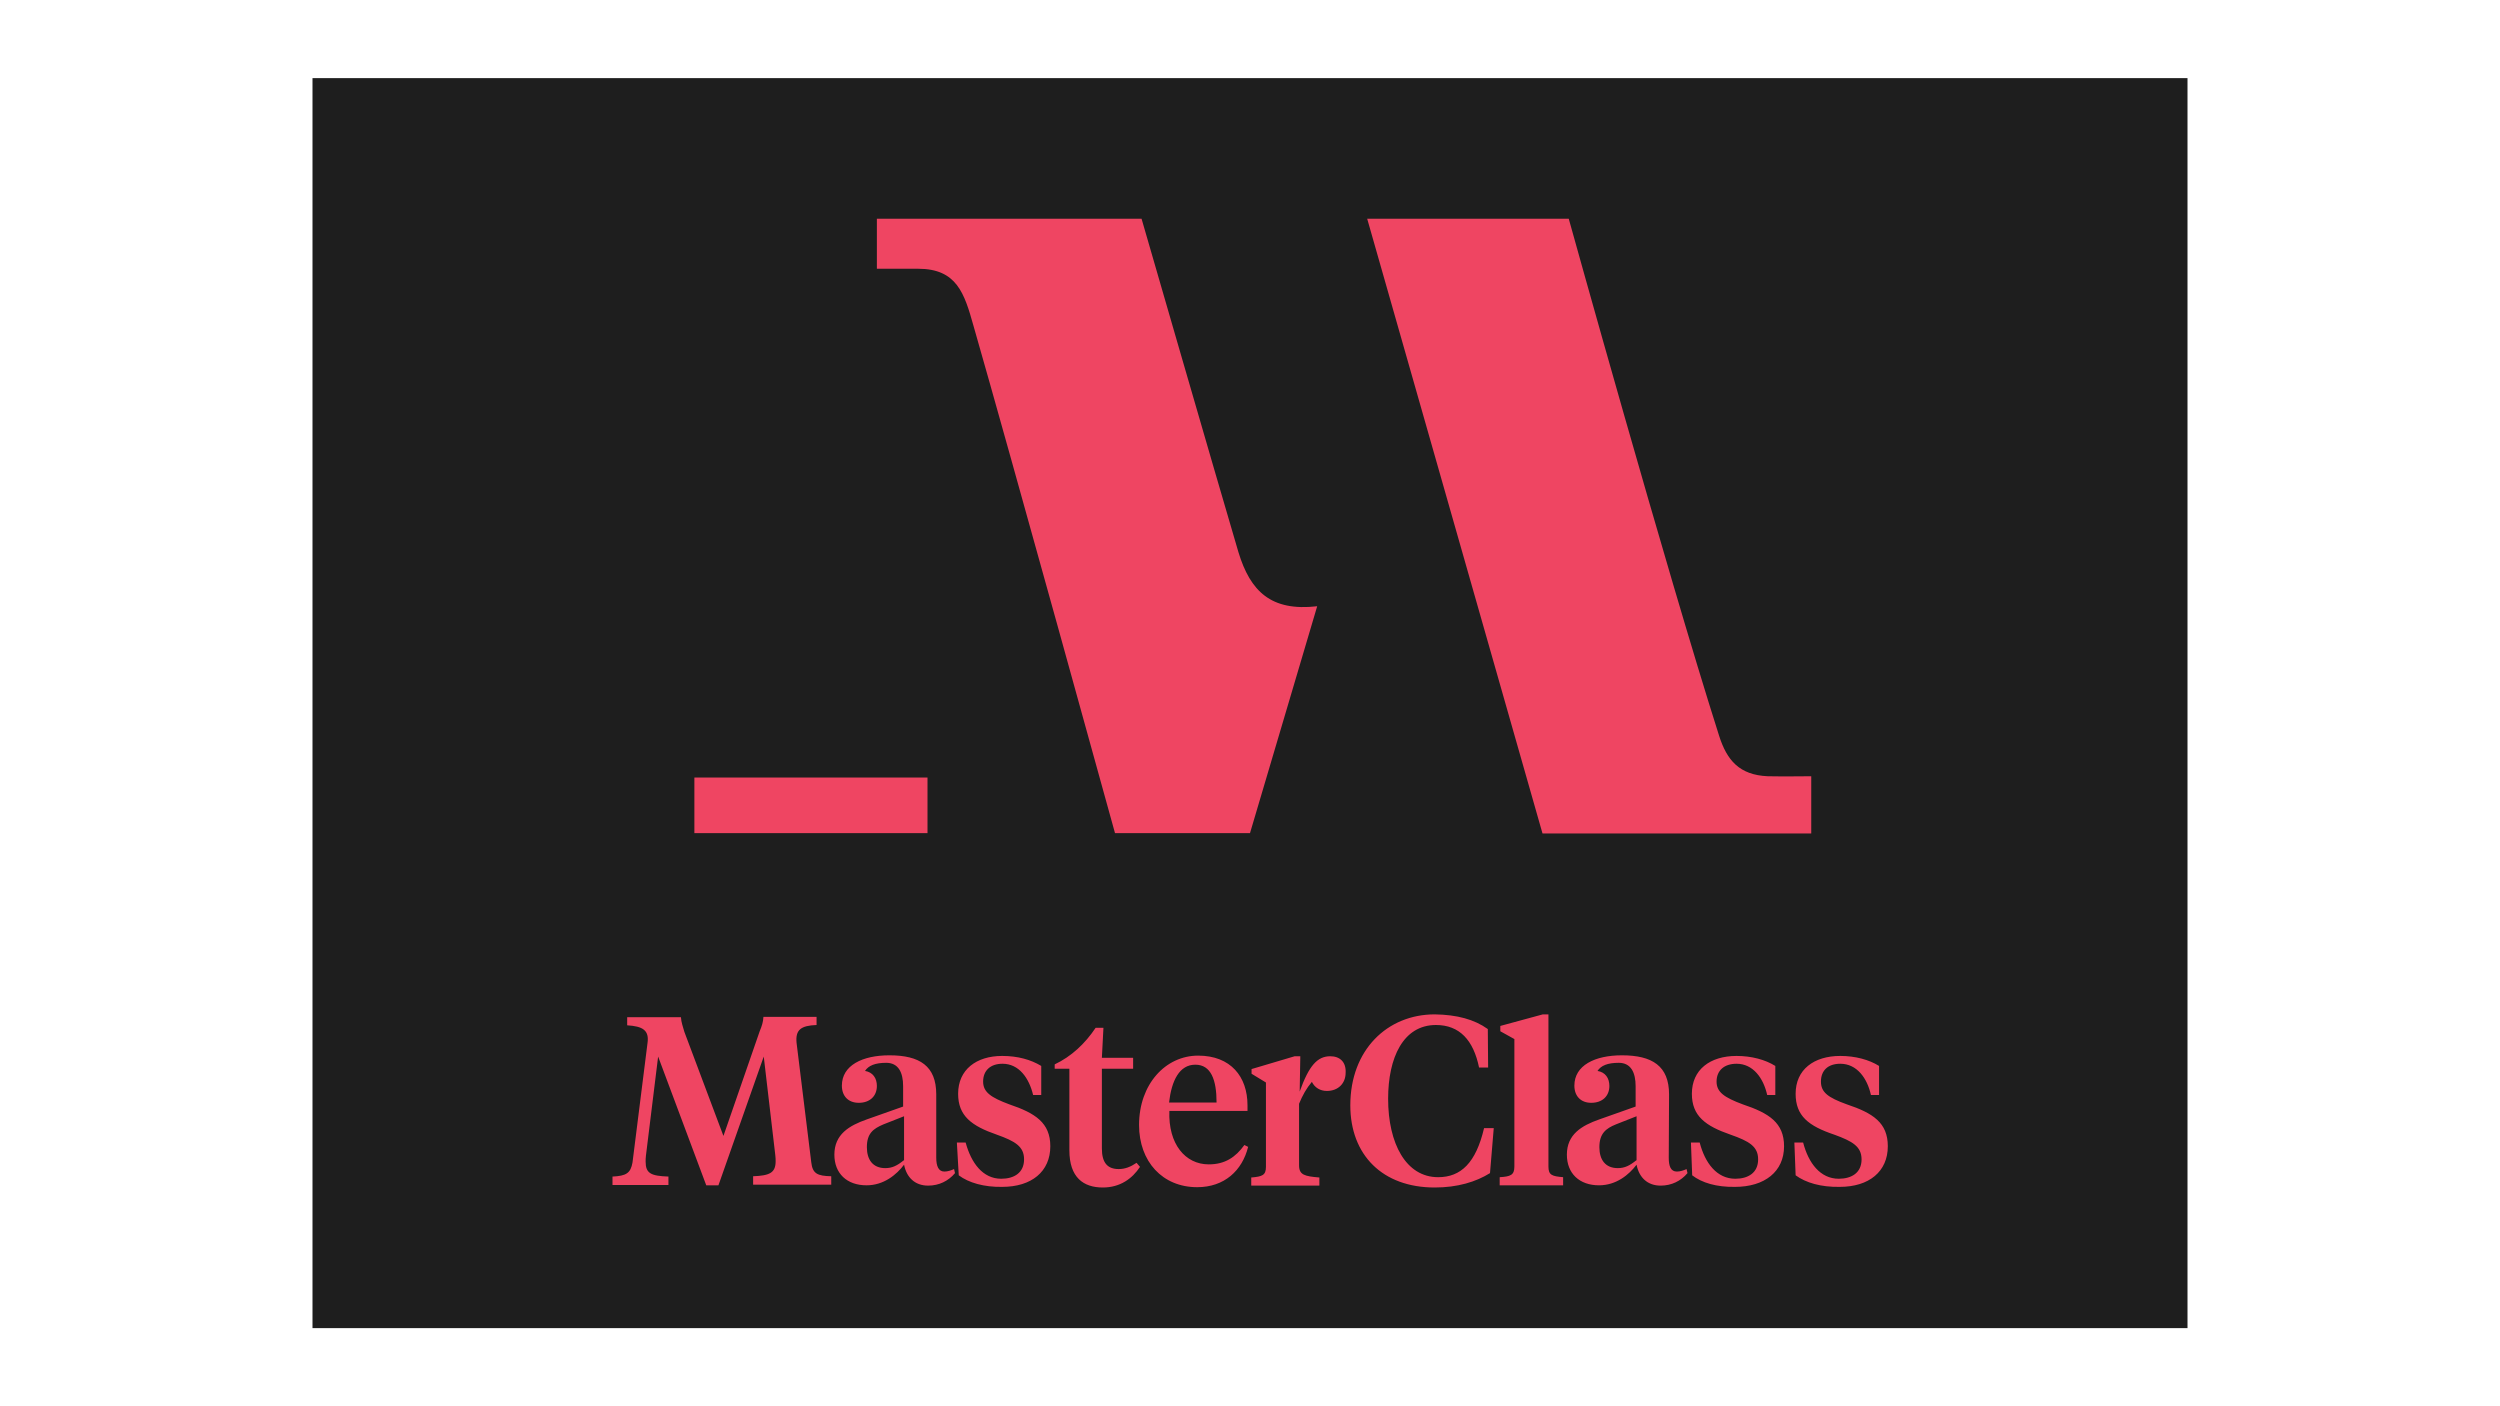
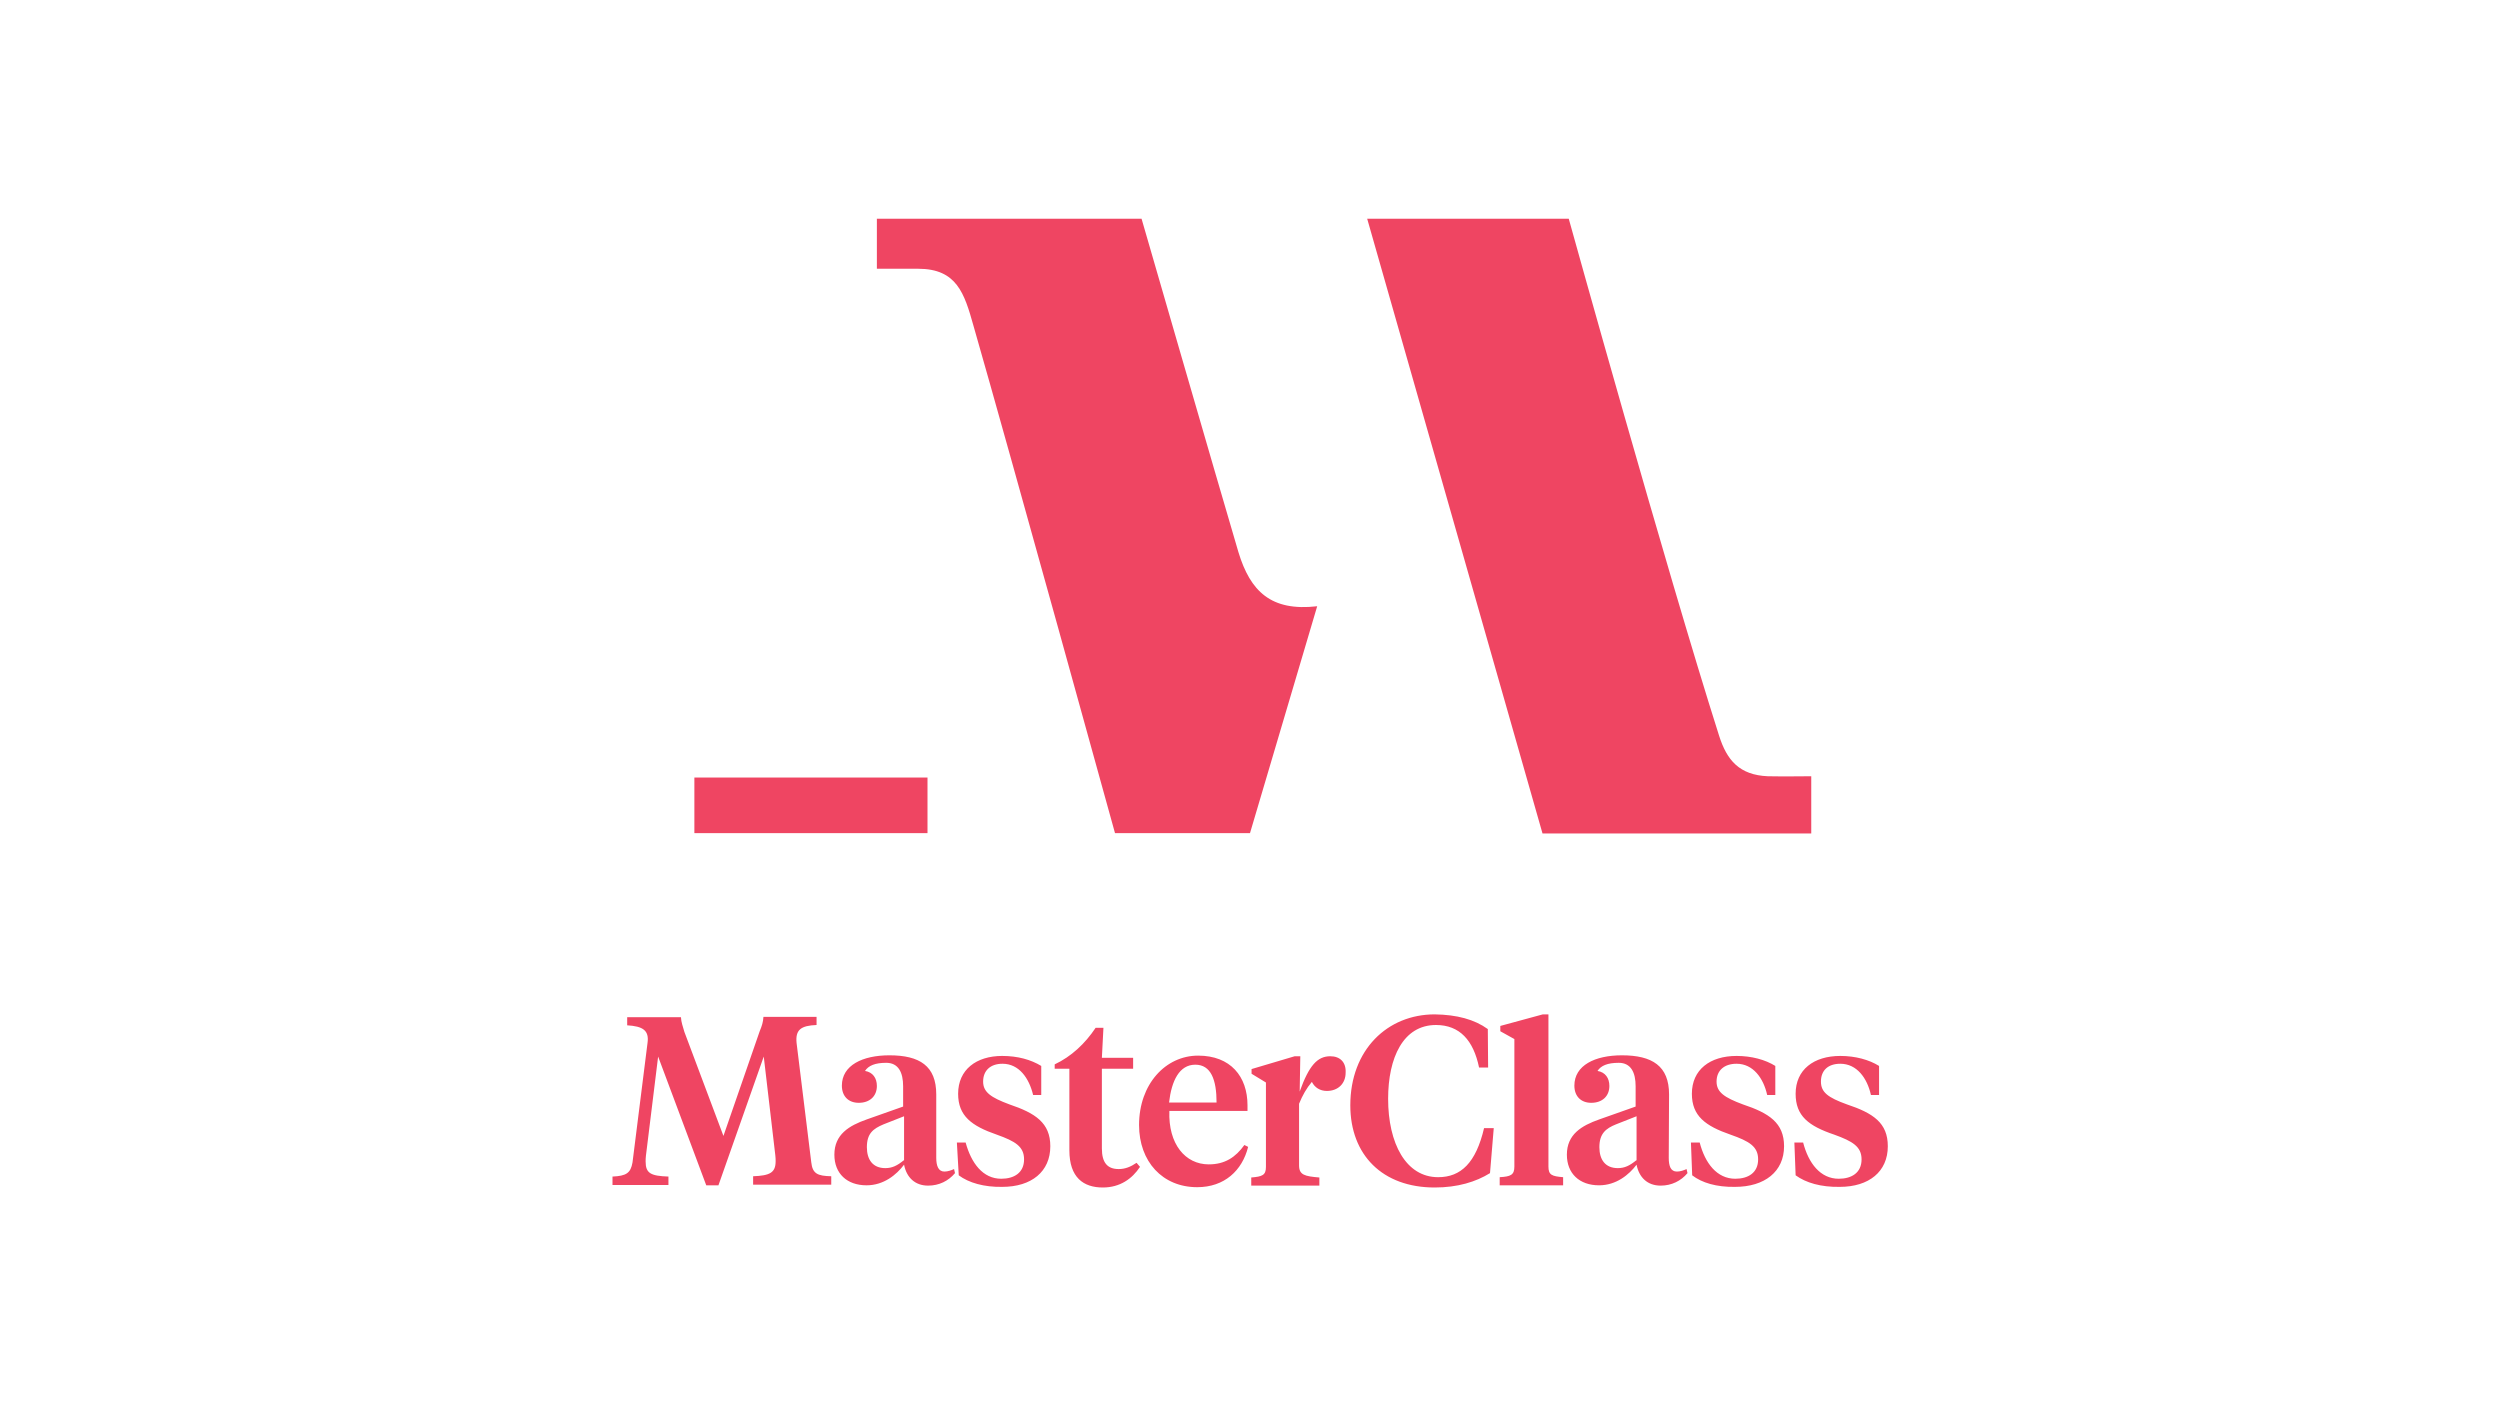
<svg xmlns="http://www.w3.org/2000/svg" enable-background="new 0 0 800 450" viewBox="0 0 800 450">
-   <path d="m100 25h600v400h-600z" fill="#1e1e1e" />
  <path d="m244.4 338.1-14.5 41.2h-3.9l-15.4-41.2-3.9 31.7c-.1.6-.1 1.5-.1 1.9 0 3.8 1.7 4.6 7.3 4.8v2.7h-17.9v-2.7c4.4-.2 5.8-1.1 6.4-4.5l4.8-38.2c.6-4.1-1.5-5.4-6.5-5.7v-2.6h17.2c.1 1.7.6 2.9 1.1 4.7l12.5 33.3 11.6-33.5c.7-1.7 1.1-2.9 1.2-4.6h17v2.6c-5 .2-6.8 1.5-6.4 5.7l4.7 38.2c.4 3.7 2 4.4 6.4 4.5v2.7h-25v-2.7c5.3-.2 7.2-1.1 7.2-4.8 0-.4 0-1.2-.1-1.9zm60.9 36c-.9.4-2 .8-3.1.8-1.9 0-2.6-1.8-2.6-4.4v-20.3c0-9.1-5.3-12.5-15-12.5-8.6 0-15.2 3.2-15.2 9.7 0 3.4 2.1 5.5 5.4 5.5 3.5 0 5.8-2.1 5.8-5.4 0-2.5-1.3-4.4-3.8-4.8 1.1-1.7 3.2-2.6 6.8-2.6 3.9 0 5.4 3.1 5.4 7.5v6.5l-11.6 4.1c-5.7 2-10.4 4.8-10.4 11.3 0 6 4 9.8 10.3 9.8 5.5 0 9.6-3.4 12-6.6.8 4.1 3.5 6.7 7.7 6.7 3.5 0 6.5-1.5 8.6-4zm-16.1-2.8c-2.1 1.7-3.7 2.5-5.9 2.5-4 0-5.9-2.7-5.9-6.7 0-4.4 2-5.9 5.3-7.3l6.6-2.6v14.1zm17.6 4.8-.6-10.5h2.8c1.8 6.6 5.5 11.6 11.4 11.6 4.1 0 7.3-1.9 7.3-6.2 0-4.1-2.8-5.8-8.7-7.9-8.1-2.8-12.4-6-12.4-13.1 0-7.7 5.8-12.1 14.1-12.1 5 0 9.2 1.2 12.5 3.2v9.3h-2.6c-1.3-5.4-4.5-10-9.8-10-3.9 0-6.2 2.2-6.2 5.7 0 3.4 2.5 5.1 8.4 7.3 8.3 2.8 13.1 5.9 13.1 13.4 0 8.1-6 13-15.4 13-5.8.1-10.7-1.3-13.9-3.7zm45.8-37.6h10v3.5h-10v25.5c0 4.6 1.8 6.6 5.4 6.6 2 0 3.8-.7 5.7-2l1.1 1.3c-2.5 3.8-6.4 6.6-11.9 6.6-6.2 0-10.7-3.2-10.7-11.9v-26.1h-4.7v-1.4c5.3-2.5 9.7-6.6 13.1-11.7h2.5zm45.6 27.9c-2.8 3.9-6.2 6.2-11.4 6.2-7.5 0-13-6.5-12.6-17.1h25v-1.8c0-9.2-5.4-15.9-15.8-15.9s-18.9 9.1-18.9 22.2c0 11.7 7.5 19.9 18.6 19.9 8.7 0 14.4-5.3 16.3-12.9zm-15.7-25.7c5 0 6.8 4.8 6.8 12.1h-15.2c.8-7 3.3-12.1 8.4-12.1zm93.6-11.4.1 12.3h-2.9c-1.8-8.7-6.2-13.6-13.8-13.6-10.5 0-15.3 10.5-15.3 23.6 0 14.3 5.7 25.1 16 25.1 7.3 0 12.1-4.6 14.7-15.7h3.1l-1.2 14.4c-4.5 2.8-10.4 4.6-17.7 4.6-16.7 0-27-10.4-27-26.3 0-17.8 11.9-29.1 27-29.1 7.1.1 12.7 1.6 17 4.7zm19.4 44c0 2.7 1.1 3.1 4.7 3.4v2.6h-20.3v-2.6c3.5-.2 4.7-.7 4.7-3.4v-40.8l-4.5-2.5v-1.7l13.6-3.7h1.8zm44.2.8c-.9.4-2 .8-3.1.8-2 0-2.6-1.8-2.6-4.4l.1-20.3c0-9.1-5.4-12.5-15.1-12.5-8.6 0-15.2 3.2-15.2 9.7 0 3.4 2.1 5.5 5.4 5.5 3.5 0 5.8-2.1 5.8-5.4 0-2.5-1.3-4.4-3.8-4.8 1.1-1.7 3.2-2.6 6.8-2.6 3.9 0 5.4 3.1 5.4 7.5v6.5l-11.6 4.1c-5.7 2-10.4 4.8-10.4 11.3 0 6 4 9.8 10.3 9.8 5.5 0 9.6-3.4 12-6.6.8 4.1 3.5 6.7 7.7 6.7 3.5 0 6.5-1.5 8.6-4zm-16.1-2.8c-2.1 1.7-3.7 2.5-5.9 2.5-4 0-5.9-2.7-5.9-6.7 0-4.4 2.1-6 5.3-7.3l6.6-2.6v14.1zm17.9 4.8-.4-10.5h2.8c1.7 6.6 5.5 11.6 11.4 11.6 4.1 0 7.3-1.9 7.3-6.2 0-4.1-2.8-5.8-8.8-7.9-8.1-2.8-12.4-6-12.4-13.1 0-7.7 5.8-12.1 14.3-12.1 4.8 0 9.2 1.2 12.4 3.2v9.3h-2.6c-1.2-5.4-4.5-10-9.8-10-4 0-6.4 2.2-6.4 5.7 0 3.4 2.5 5.1 8.4 7.3 8.4 2.8 13.2 5.9 13.2 13.4 0 8.1-6.2 13-15.7 13-5.9.1-10.6-1.3-13.7-3.7zm33.1 0-.4-10.5h2.8c1.7 6.6 5.5 11.6 11.4 11.6 4.1 0 7.3-1.9 7.3-6.2 0-4.1-2.9-5.8-8.7-7.9-8.3-2.8-12.4-6-12.4-13.1 0-7.7 5.8-12.1 14.3-12.1 4.8 0 9.2 1.2 12.4 3.2v9.3h-2.6c-1.2-5.4-4.5-10-9.8-10-4 0-6.2 2.2-6.2 5.7 0 3.4 2.2 5.1 8.3 7.3 8.4 2.8 13.1 5.9 13.1 13.4 0 8.1-6 13-15.4 13-6 .1-10.8-1.3-14.1-3.7zm-148.9-38.1c-4.1 0-6.8 2.9-9.8 11.3l.2-11.3h-1.8l-13.8 4.1v1.5l4.6 2.8v27c0 2.7-1.2 3.1-4.7 3.4v2.6h21.8v-2.6c-4.7-.4-6.5-.8-6.5-3.9v-19.7c1.1-2.7 2.4-5 4.1-7 .9 1.8 2.6 2.9 4.8 2.9 3.7 0 6-2.5 6-5.8.2-3.4-1.8-5.3-4.9-5.3zm-144.9-268h84.5s24.2 83.7 31 106.7c3.8 12.5 10.4 19 25.2 17.3l-21.5 72.6h-43.2s-33.3-120.6-45.3-162.4c-2.9-10.3-5.3-18.2-17.7-18.2h-13.2v-16zm156.7 0h64.5s31.2 112.3 48.1 165.4c2.5 7.9 6.5 12.6 15.6 13 3.5.1 13.9 0 13.9 0v18.3h-86zm-215.3 178.8h74.6v17.8h-74.6z" fill="#ef4562" />
</svg>